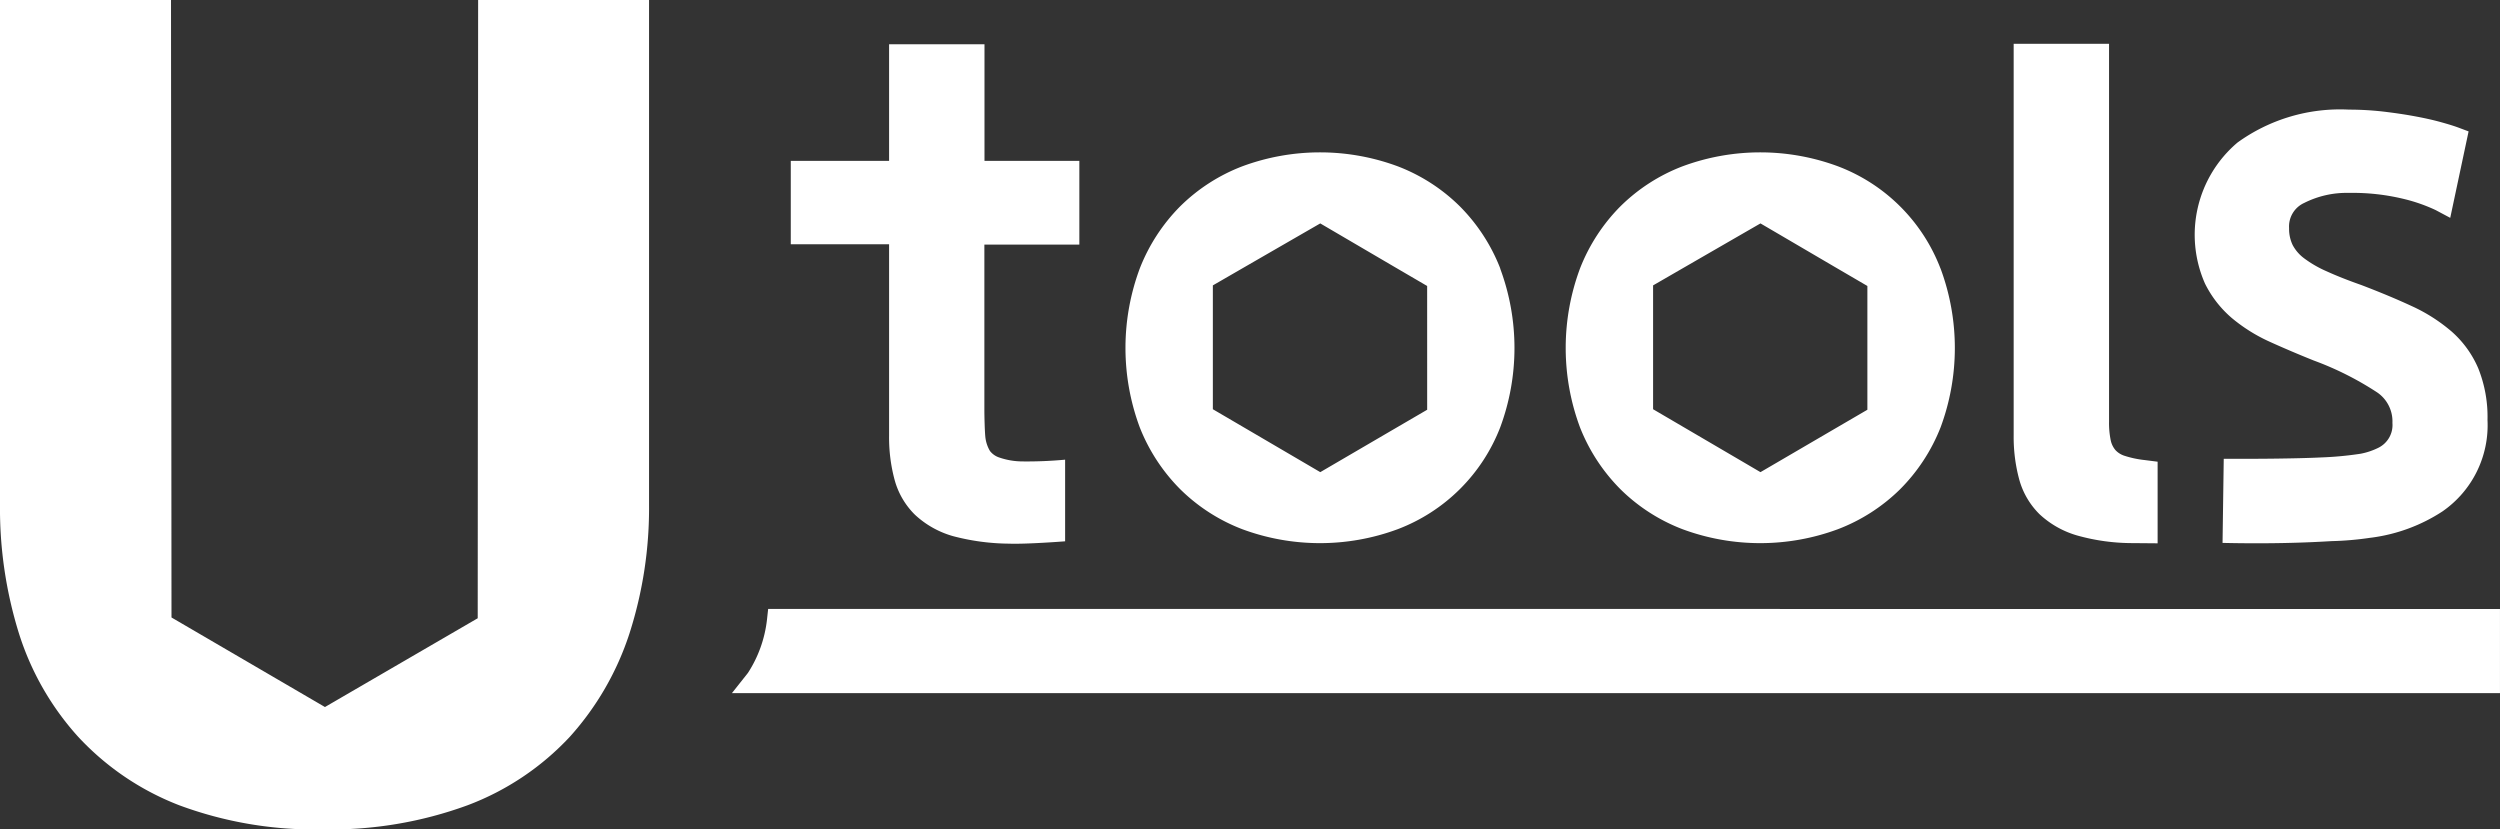
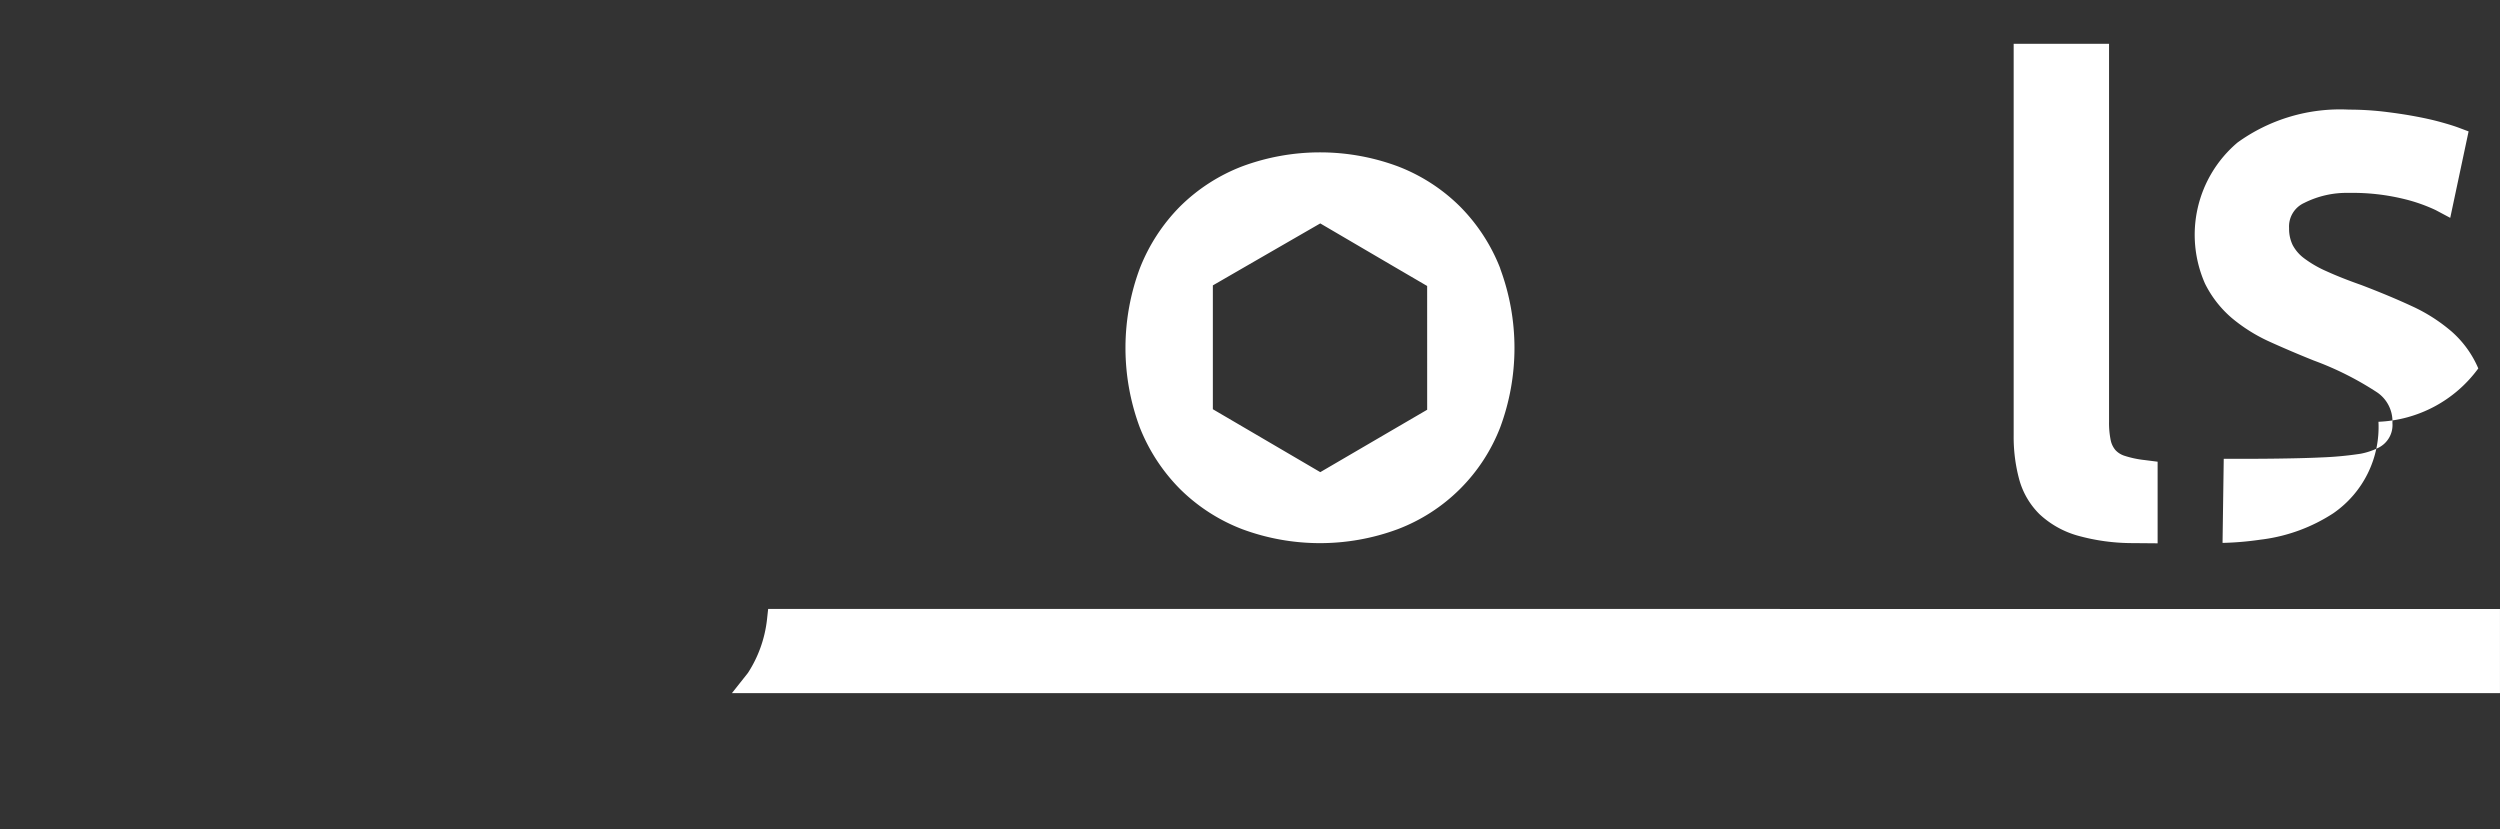
<svg xmlns="http://www.w3.org/2000/svg" width="107" height="35.5" viewBox="0 0 107 35.5">
  <rect x="0" y="0" width="107" height="35.5" fill="#333333" stroke="none" />
  <g id="Group_36" data-name="Group 36" transform="translate(-35.315 -164.163)">
    <path id="Path_1" data-name="Path 1" d="M272.945,363.588h-.479l-.052.476a5.271,5.271,0,0,1-.813,2.262l-.685.865h75.672v-3.6Z" transform="translate(-204.274 -173.363)" fill="#fff" />
-     <path id="Path_3" data-name="Path 3" d="M540.728,229.232a7.568,7.568,0,0,0-4.39-4.372,9.563,9.563,0,0,0-6.646,0,7.675,7.675,0,0,0-2.658,1.71,7.776,7.776,0,0,0-1.733,2.662,9.748,9.748,0,0,0,0,6.805,7.8,7.8,0,0,0,1.731,2.646,7.685,7.685,0,0,0,2.659,1.711,9.568,9.568,0,0,0,6.645,0A7.693,7.693,0,0,0,539,238.683a7.772,7.772,0,0,0,1.732-2.646,9.76,9.76,0,0,0,0-6.8ZM537.6,235.28l-1.435.837-2.385,1.393-.756.441-.745-.437-2.441-1.43-1.41-.826v-5.3l1.447-.836,2.389-1.379.76-.438.754.441,2.389,1.4,1.433.837Z" transform="translate(-422.361 -53.58)" fill="#fff" />
    <path id="Path_4" data-name="Path 4" d="M406.911,229.232a7.751,7.751,0,0,0-1.733-2.661,7.668,7.668,0,0,0-2.658-1.711,9.563,9.563,0,0,0-6.646,0,7.682,7.682,0,0,0-2.658,1.71,7.775,7.775,0,0,0-1.733,2.662,9.75,9.75,0,0,0,0,6.805,7.8,7.8,0,0,0,1.732,2.646,7.687,7.687,0,0,0,2.658,1.711,9.568,9.568,0,0,0,6.645,0,7.593,7.593,0,0,0,4.39-4.357,9.757,9.757,0,0,0,0-6.8Zm-3.128,6.048-1.435.837-2.385,1.393-.755.441-.746-.437-2.441-1.43-1.411-.826v-5.3l1.447-.836,2.39-1.379.76-.438.753.441,2.389,1.4,1.433.837Z" transform="translate(-307.385 -53.58)" fill="#fff" />
    <g id="Group_1" data-name="Group 1" transform="translate(35.315 164.163)">
-       <path id="Path_6" data-name="Path 6" d="M69.218,177.6,69.2,204.063l-6.538,3.8-6.568-3.833L56.073,177.6H48.754v21.585a18.011,18.011,0,0,0,.806,5.512,11.94,11.94,0,0,0,2.531,4.43,11.584,11.584,0,0,0,4.326,2.937,16.633,16.633,0,0,0,6.155,1.036,17.021,17.021,0,0,0,6.2-1.035,11.528,11.528,0,0,0,4.378-2.937A12.274,12.274,0,0,0,75.7,204.7a17.542,17.542,0,0,0,.833-5.517V177.6Z" transform="translate(-48.754 -177.602)" fill="#fff" />
-     </g>
+       </g>
    <path id="Path_9" data-name="Path 9" d="M666.456,208.739a4.278,4.278,0,0,1-.873-.185.9.9,0,0,1-.383-.242.956.956,0,0,1-.2-.409,3.624,3.624,0,0,1-.074-.8V190.922h-4.082v16.751a6.973,6.973,0,0,0,.232,1.875,3.321,3.321,0,0,0,.876,1.509,3.968,3.968,0,0,0,1.622.913,8.729,8.729,0,0,0,2.378.323l1.053.009v-3.493Z" transform="translate(-539.344 -24.885)" fill="#fff" />
-     <path id="Path_10" data-name="Path 10" d="M728.039,222.073a4.407,4.407,0,0,0-1.143-1.58,7.217,7.217,0,0,0-1.707-1.088c-.625-.29-1.346-.591-2.154-.9-.571-.2-1.074-.4-1.493-.591a4.828,4.828,0,0,1-.962-.557,1.7,1.7,0,0,1-.488-.568,1.6,1.6,0,0,1-.151-.719,1.106,1.106,0,0,1,.644-1.078,4.032,4.032,0,0,1,1.92-.431,9.241,9.241,0,0,1,2.321.253,7.137,7.137,0,0,1,1.387.482l.625.333.786-3.7-.43-.161c-.182-.068-.436-.147-.765-.238s-.694-.172-1.115-.25-.869-.143-1.345-.2a13.015,13.015,0,0,0-1.465-.083,7.494,7.494,0,0,0-4.771,1.409,5.171,5.171,0,0,0-1.391,6.037,4.656,4.656,0,0,0,1.153,1.478,7.042,7.042,0,0,0,1.641,1.022c.585.265,1.211.532,1.858.791a13.321,13.321,0,0,1,2.724,1.371,1.5,1.5,0,0,1,.646,1.3,1.086,1.086,0,0,1-.6,1.064,2.961,2.961,0,0,1-.763.256,14.6,14.6,0,0,1-1.686.158c-1.093.054-2.967.065-4.171.058l-.051,3.6c1.976.046,3.567-.008,4.667-.076a13.209,13.209,0,0,0,1.621-.138l.133-.017v0a7.273,7.273,0,0,0,2.98-1.109,4.483,4.483,0,0,0,1.939-3.92A5.571,5.571,0,0,0,728.039,222.073Z" transform="translate(-586.653 -42.142)" fill="#fff" />
-     <path id="Path_11" data-name="Path 11" d="M301.478,199.646v-3.583h-4.06v-4.989h-4.083v4.989h-4.208v3.571h4.208v8.191a6.973,6.973,0,0,0,.232,1.875,3.308,3.308,0,0,0,.876,1.51,3.977,3.977,0,0,0,1.622.913,9.62,9.62,0,0,0,2.378.323c.776.03,2.426-.1,2.426-.1v-3.494a17.825,17.825,0,0,1-1.83.075,3.082,3.082,0,0,1-.977-.164.835.835,0,0,1-.409-.282,1.478,1.478,0,0,1-.2-.616c-.024-.248-.04-.847-.04-1.169v-7.05Z" transform="translate(-219.967 -25.015)" fill="#fff" />
+     <path id="Path_10" data-name="Path 10" d="M728.039,222.073a4.407,4.407,0,0,0-1.143-1.58,7.217,7.217,0,0,0-1.707-1.088c-.625-.29-1.346-.591-2.154-.9-.571-.2-1.074-.4-1.493-.591a4.828,4.828,0,0,1-.962-.557,1.7,1.7,0,0,1-.488-.568,1.6,1.6,0,0,1-.151-.719,1.106,1.106,0,0,1,.644-1.078,4.032,4.032,0,0,1,1.92-.431,9.241,9.241,0,0,1,2.321.253,7.137,7.137,0,0,1,1.387.482l.625.333.786-3.7-.43-.161c-.182-.068-.436-.147-.765-.238s-.694-.172-1.115-.25-.869-.143-1.345-.2a13.015,13.015,0,0,0-1.465-.083,7.494,7.494,0,0,0-4.771,1.409,5.171,5.171,0,0,0-1.391,6.037,4.656,4.656,0,0,0,1.153,1.478,7.042,7.042,0,0,0,1.641,1.022c.585.265,1.211.532,1.858.791a13.321,13.321,0,0,1,2.724,1.371,1.5,1.5,0,0,1,.646,1.3,1.086,1.086,0,0,1-.6,1.064,2.961,2.961,0,0,1-.763.256,14.6,14.6,0,0,1-1.686.158c-1.093.054-2.967.065-4.171.058l-.051,3.6a13.209,13.209,0,0,0,1.621-.138l.133-.017v0a7.273,7.273,0,0,0,2.98-1.109,4.483,4.483,0,0,0,1.939-3.92A5.571,5.571,0,0,0,728.039,222.073Z" transform="translate(-586.653 -42.142)" fill="#fff" />
  </g>
</svg>